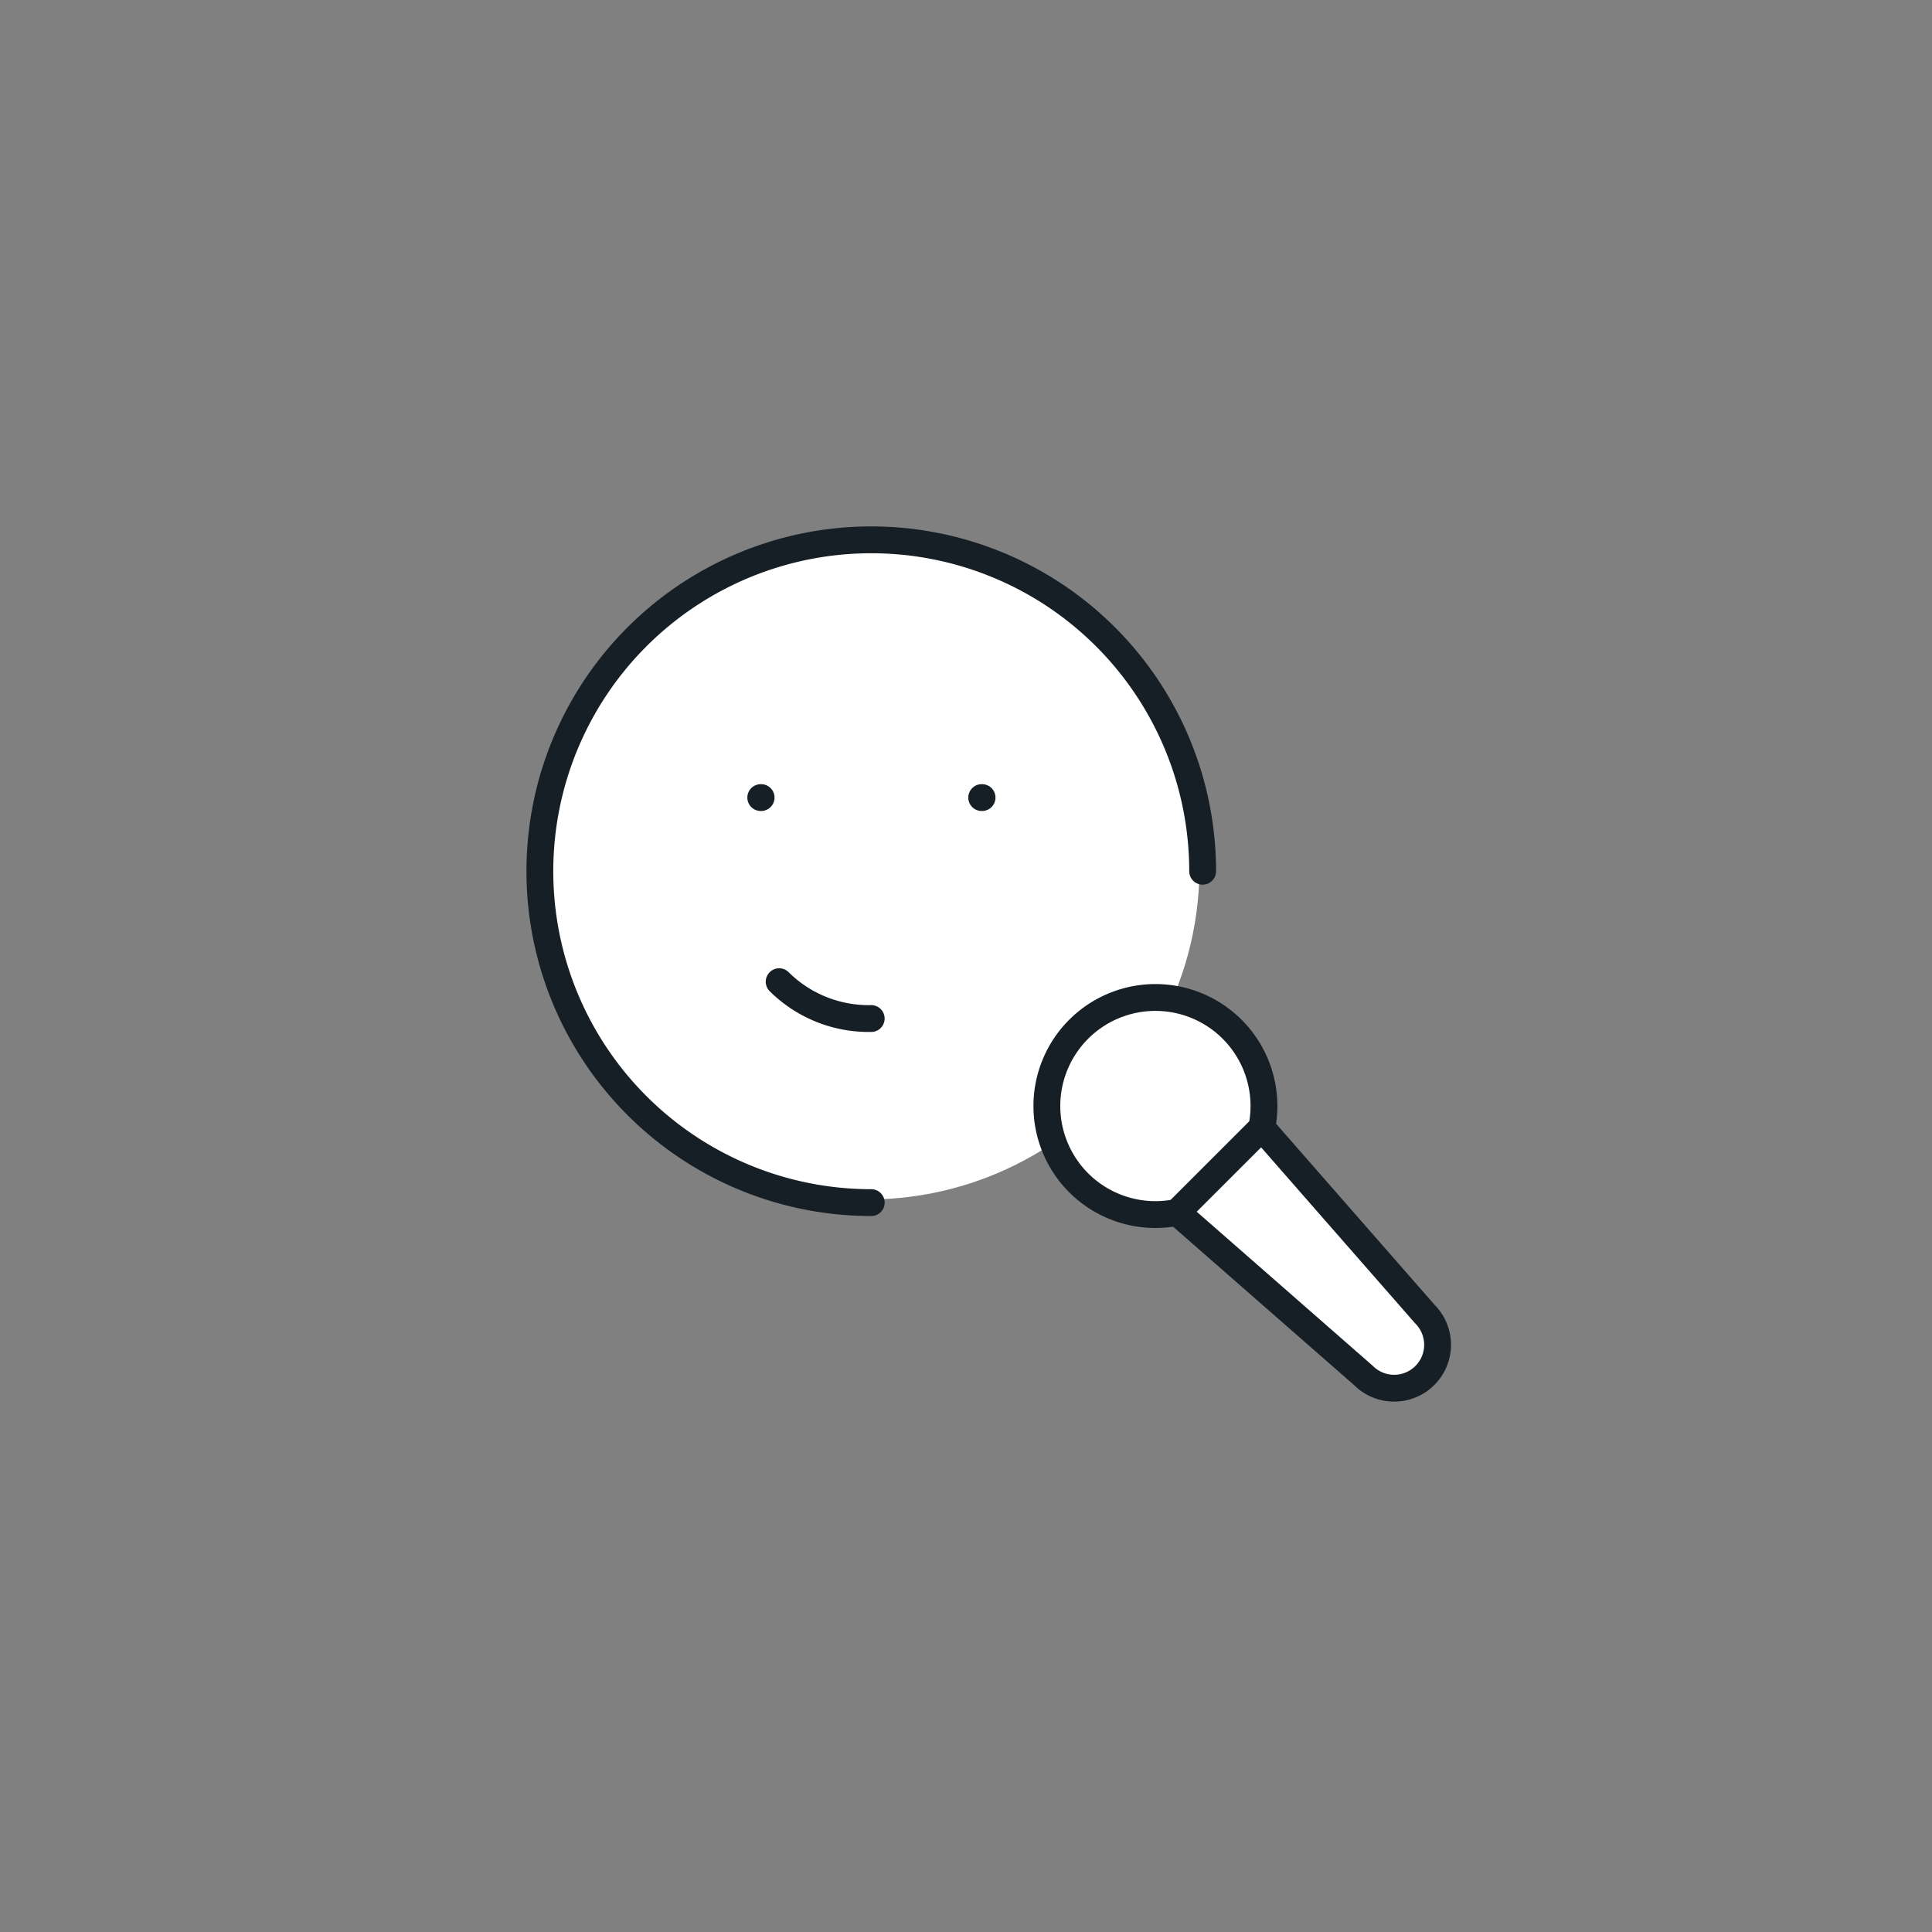
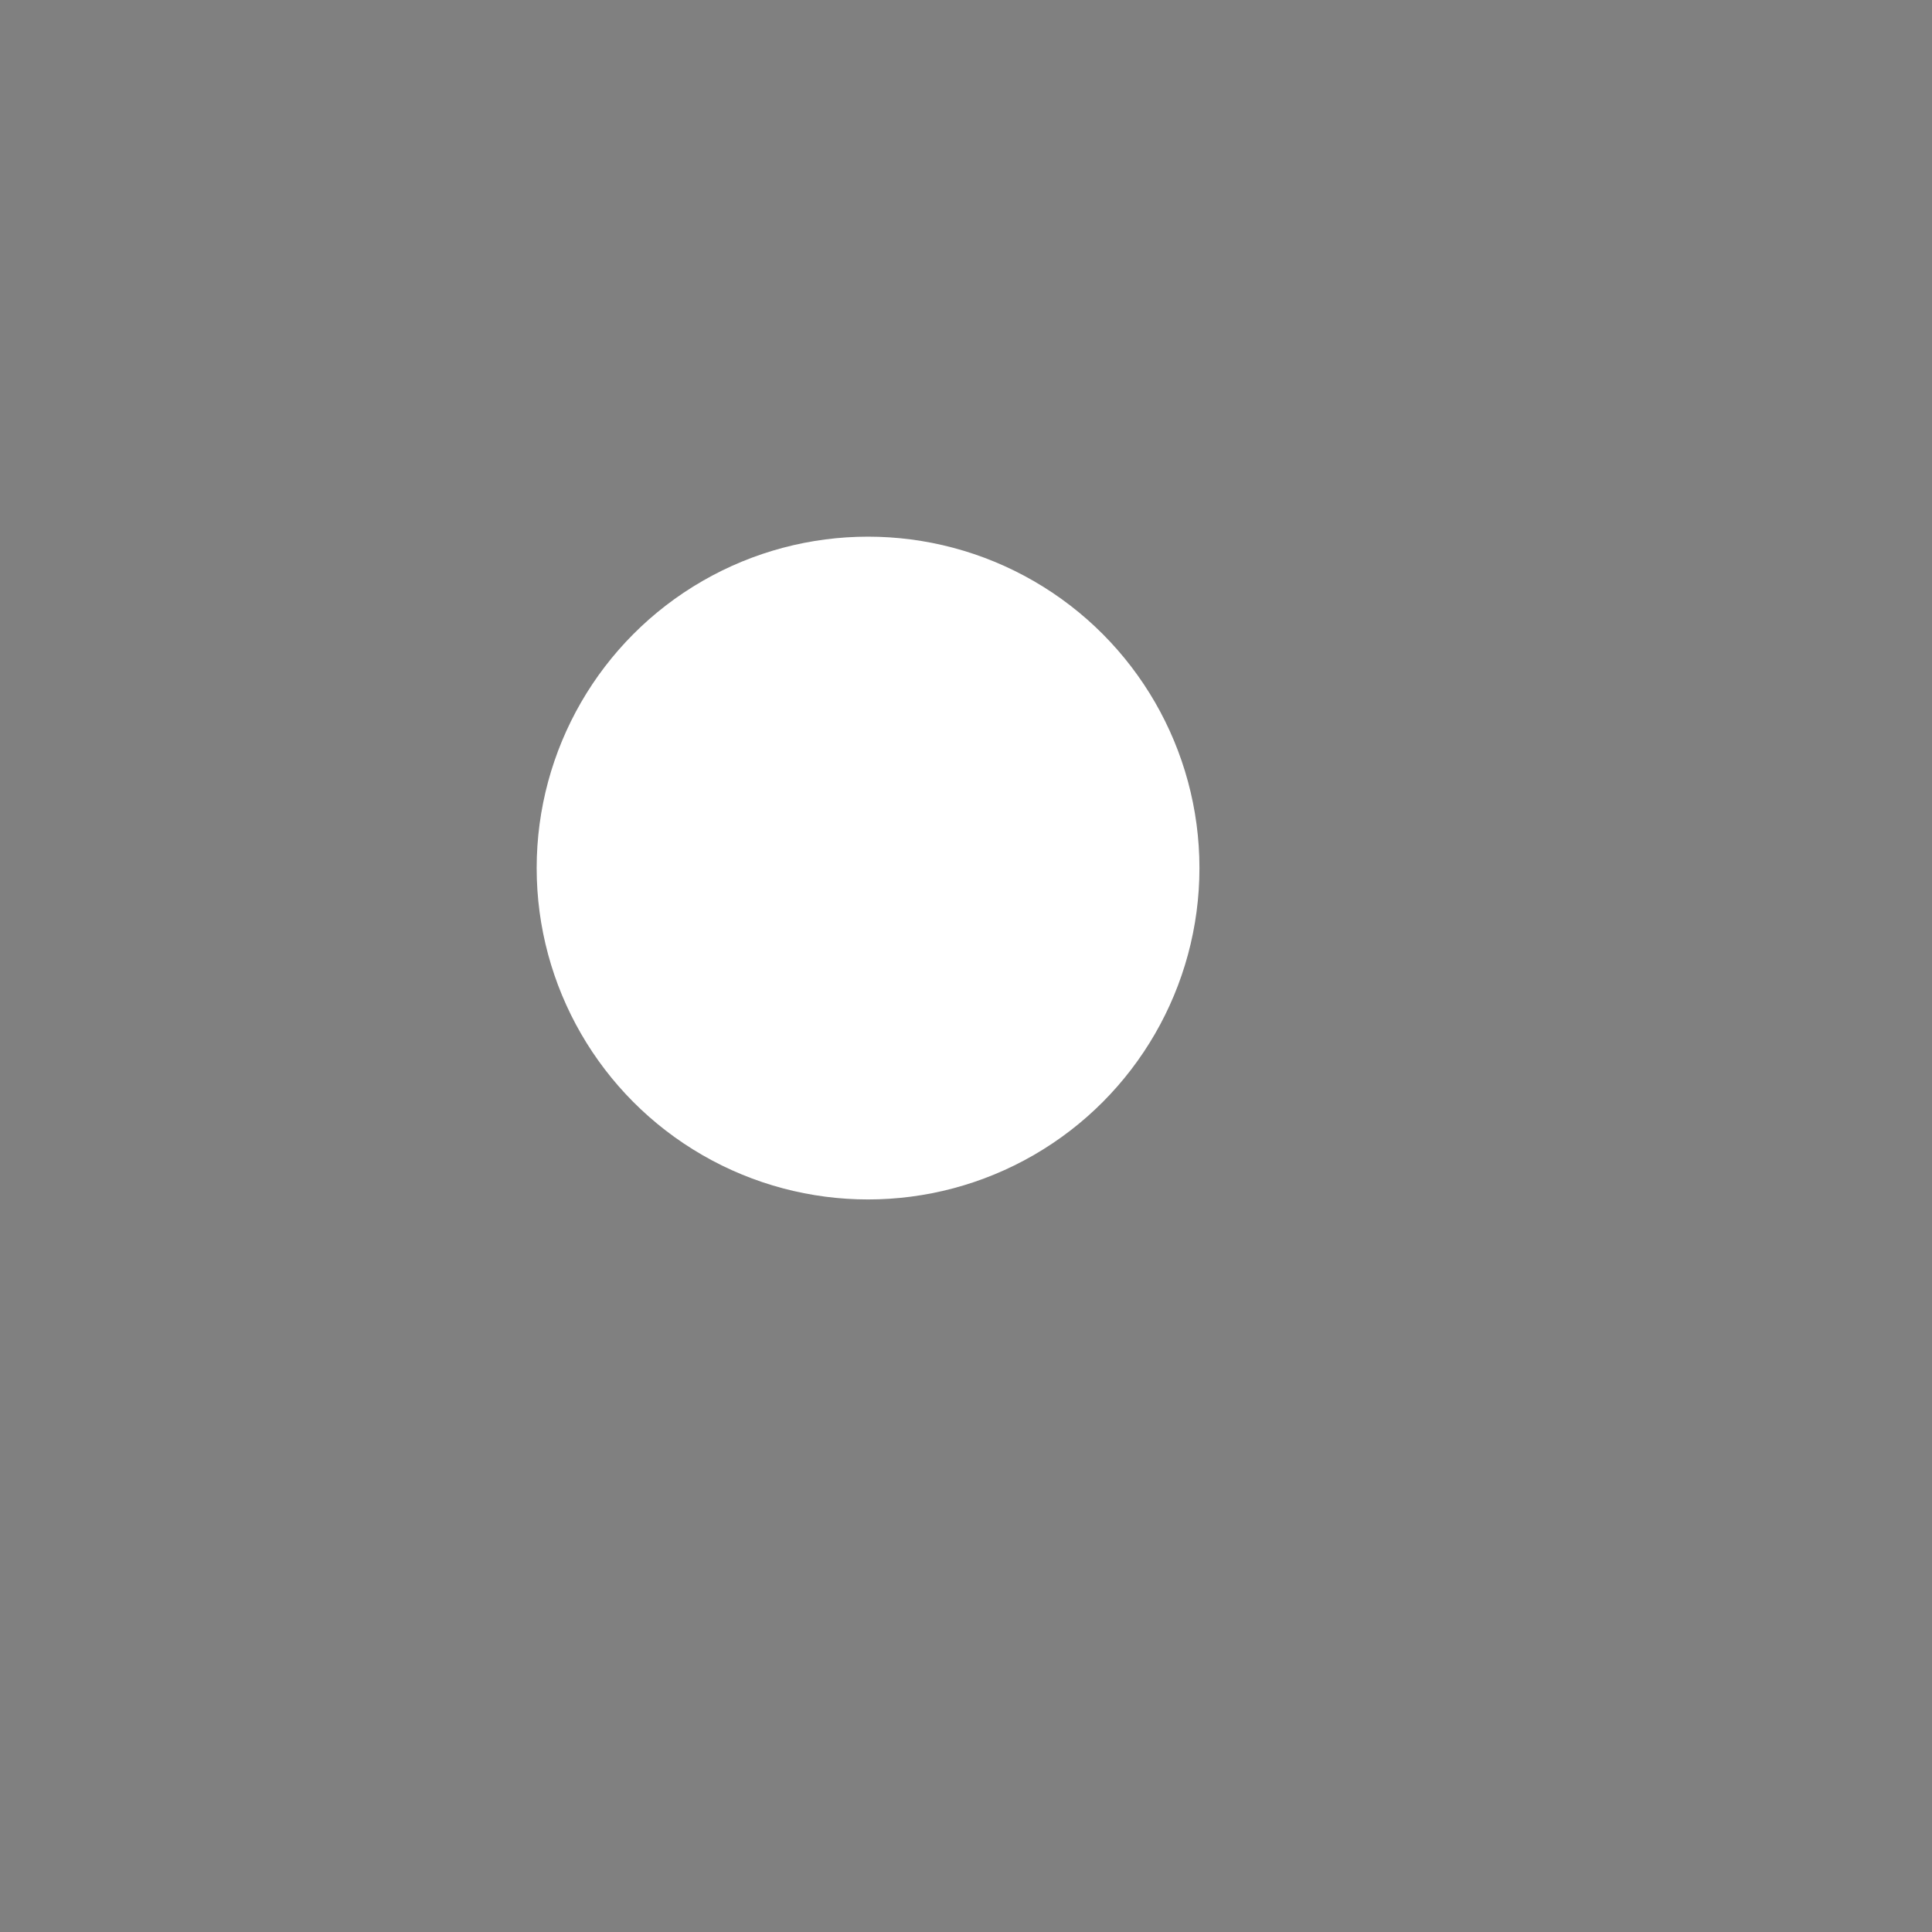
<svg xmlns="http://www.w3.org/2000/svg" width="144" height="144" viewBox="0 0 144 144">
  <rect x="0" y="0" width="144" height="144" fill="#808080" stroke="none" />
  <defs>
    <clipPath id="clip-path">
-       <rect id="長方形_726" data-name="長方形 726" width="80" height="80" fill="none" stroke="#171f26" stroke-width="2" />
-     </clipPath>
+       </clipPath>
  </defs>
  <g id="グループ_3013" data-name="グループ 3013" transform="translate(-127 -10481)">
    <rect id="長方形_722" data-name="長方形 722" width="144" height="144" transform="translate(127 10481)" fill="none" />
    <g id="グループ_1780" data-name="グループ 1780" transform="translate(19 -3948)">
      <circle id="楕円形_29" data-name="楕円形 29" cx="24.7" cy="24.7" r="24.7" transform="translate(148 14469)" fill="#fff" />
      <g id="グループ_1777" data-name="グループ 1777" transform="translate(140 14461)">
        <g id="グループ_1776" data-name="グループ 1776" clip-path="url(#clip-path)">
-           <path id="パス_239" data-name="パス 239" d="M85.057,73.226a8.09,8.09,0,1,0-6.313,6.31" transform="translate(-23.013 -21.172)" fill="#fff" stroke="#171f26" stroke-linecap="round" stroke-linejoin="round" stroke-width="2" />
-           <path id="パス_240" data-name="パス 240" d="M97.492,96.55a3.236,3.236,0,0,0,4.574-4.579L89.91,78.083,83.6,84.391Z" transform="translate(-27.866 -26.028)" fill="#fff" stroke="#171f26" stroke-linecap="round" stroke-linejoin="round" stroke-width="2" />
+           <path id="パス_240" data-name="パス 240" d="M97.492,96.55L89.91,78.083,83.6,84.391Z" transform="translate(-27.866 -26.028)" fill="#fff" stroke="#171f26" stroke-linecap="round" stroke-linejoin="round" stroke-width="2" />
          <path id="パス_241" data-name="パス 241" d="M61.755,37.053a24.7,24.7,0,1,0-24.7,24.7" transform="translate(-4.117 -4.117)" fill="none" stroke="#171f26" stroke-linecap="round" stroke-linejoin="round" stroke-width="2" />
          <line id="線_61" data-name="線 61" x2="0.027" transform="translate(24.702 27.447)" fill="none" stroke="#171f26" stroke-linecap="round" stroke-linejoin="round" stroke-width="2" />
-           <line id="線_62" data-name="線 62" x2="0.027" transform="translate(41.17 27.447)" fill="none" stroke="#171f26" stroke-linecap="round" stroke-linejoin="round" stroke-width="2" />
-           <path id="パス_242" data-name="パス 242" d="M39.111,61.755A9.477,9.477,0,0,0,45.972,64.5" transform="translate(-13.037 -20.585)" fill="none" stroke="#171f26" stroke-linecap="round" stroke-linejoin="round" stroke-width="2" />
        </g>
      </g>
    </g>
  </g>
</svg>